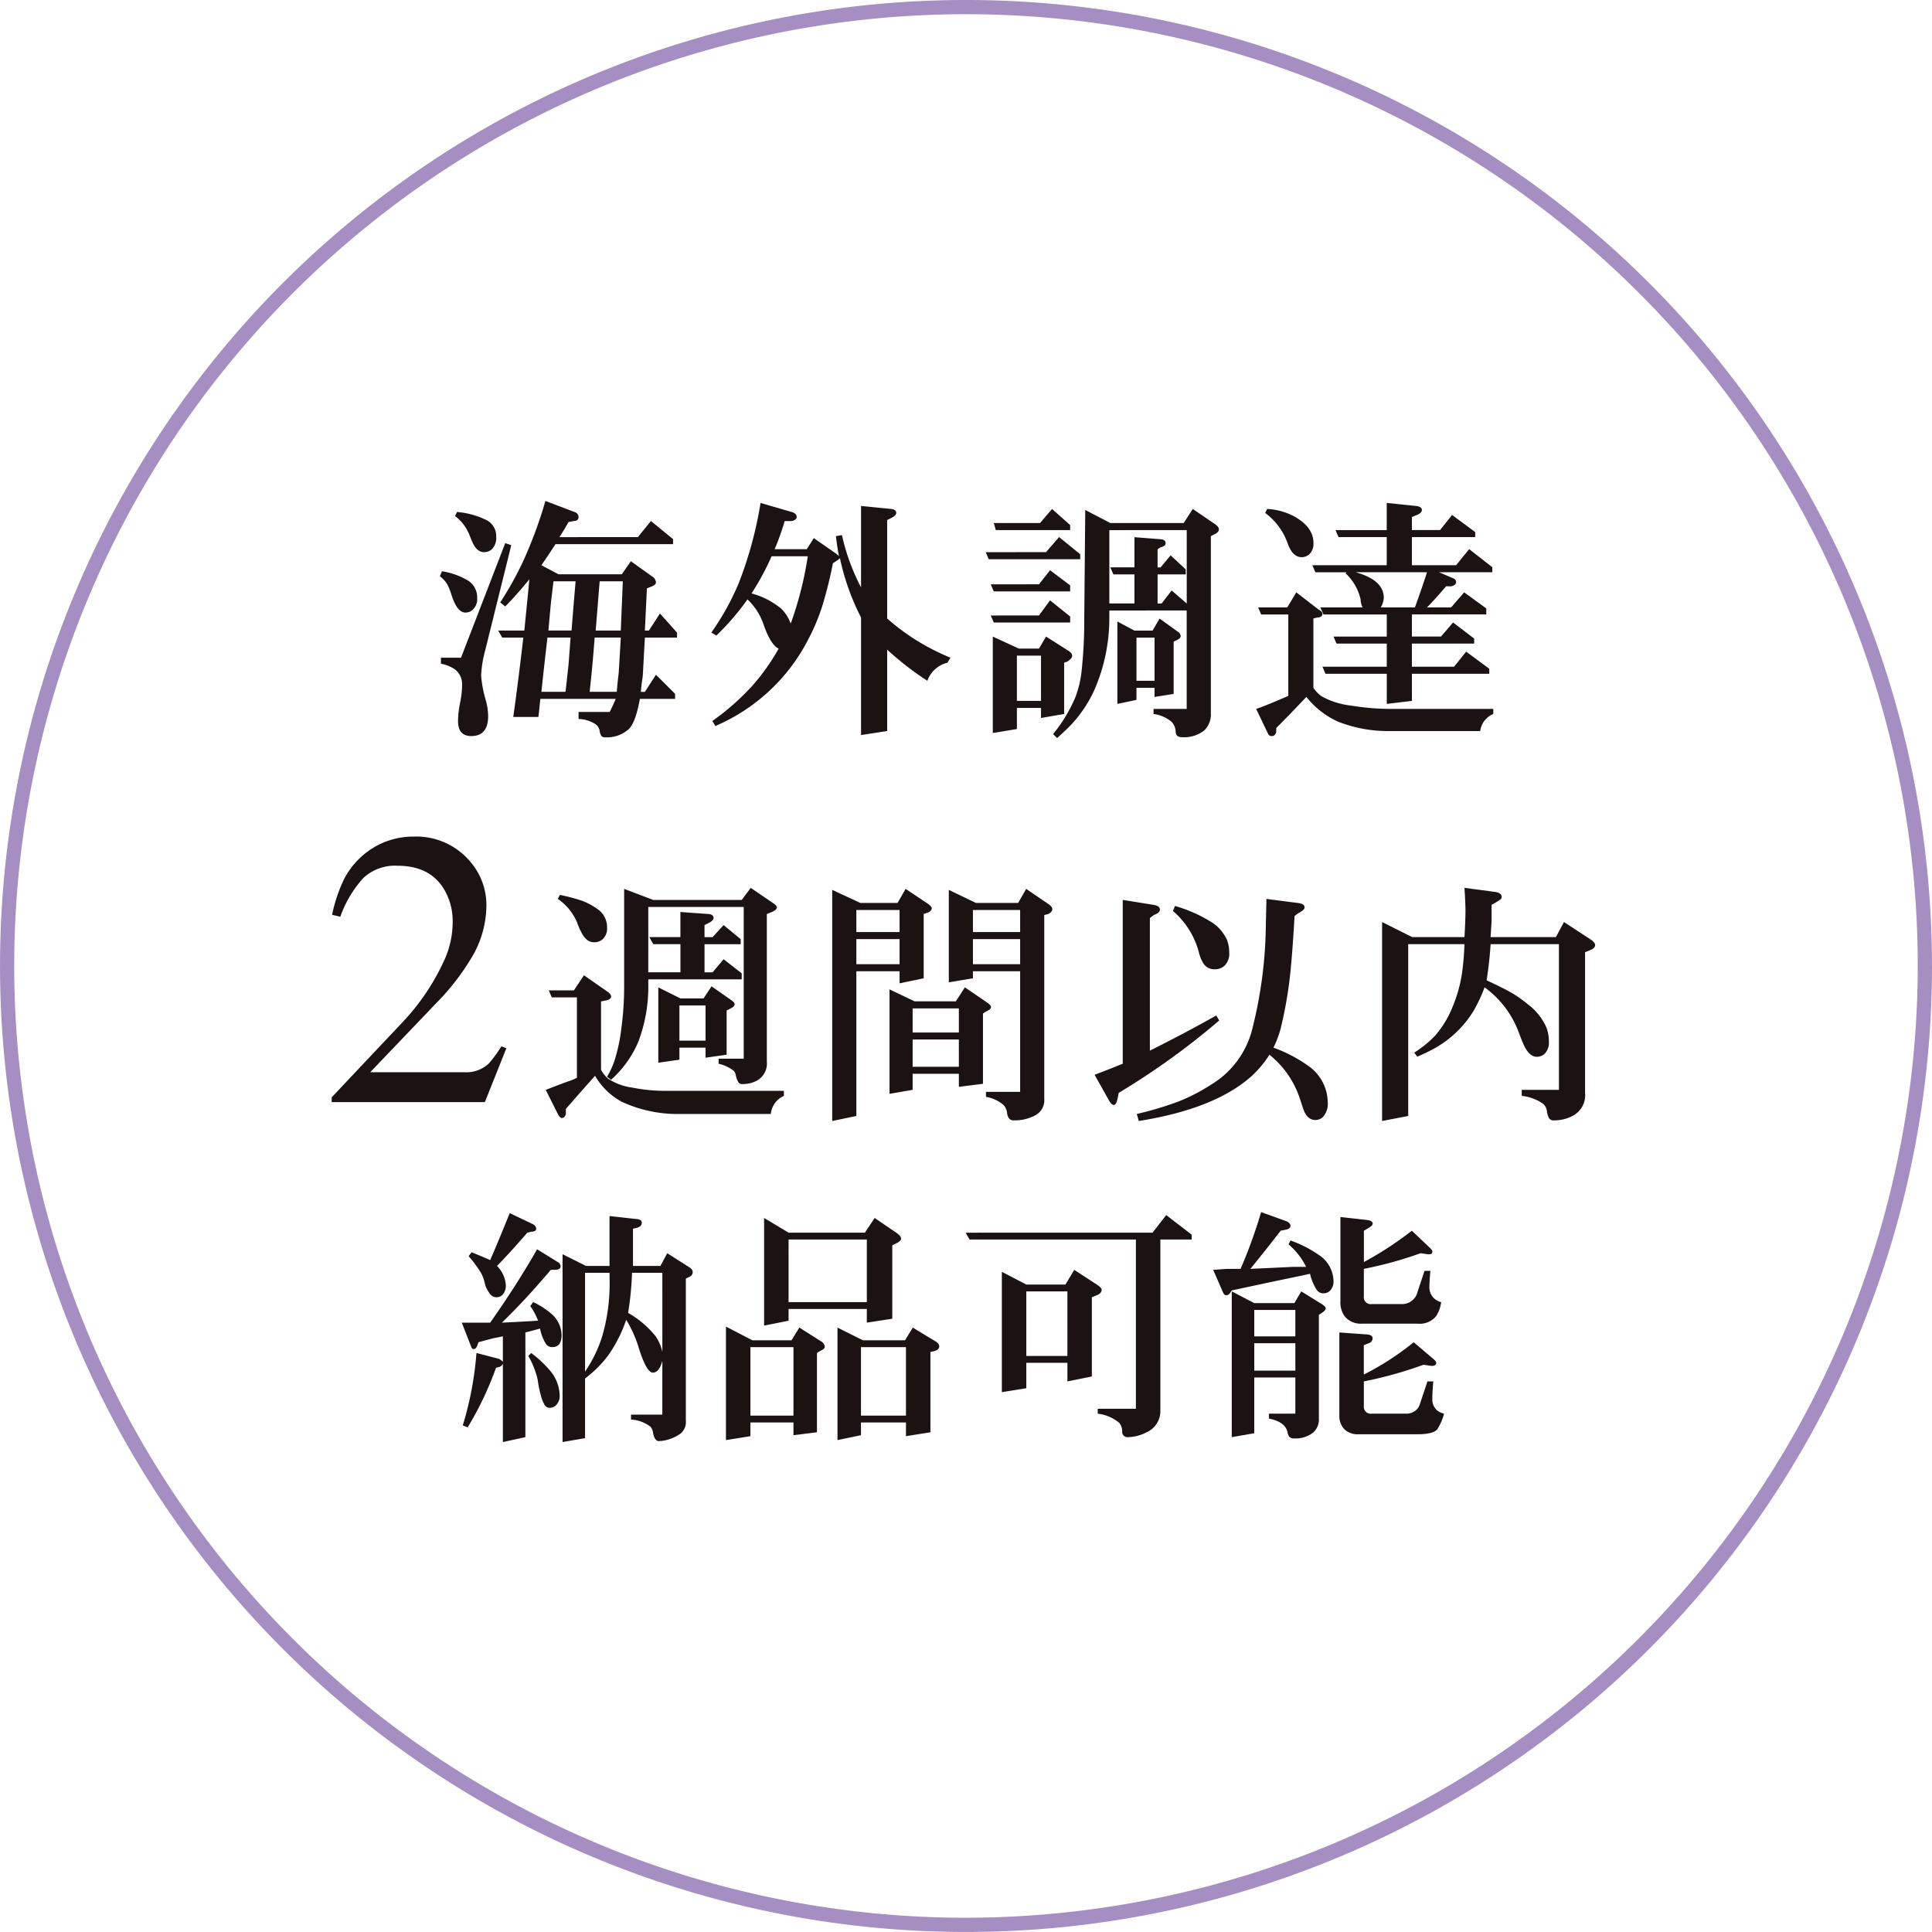
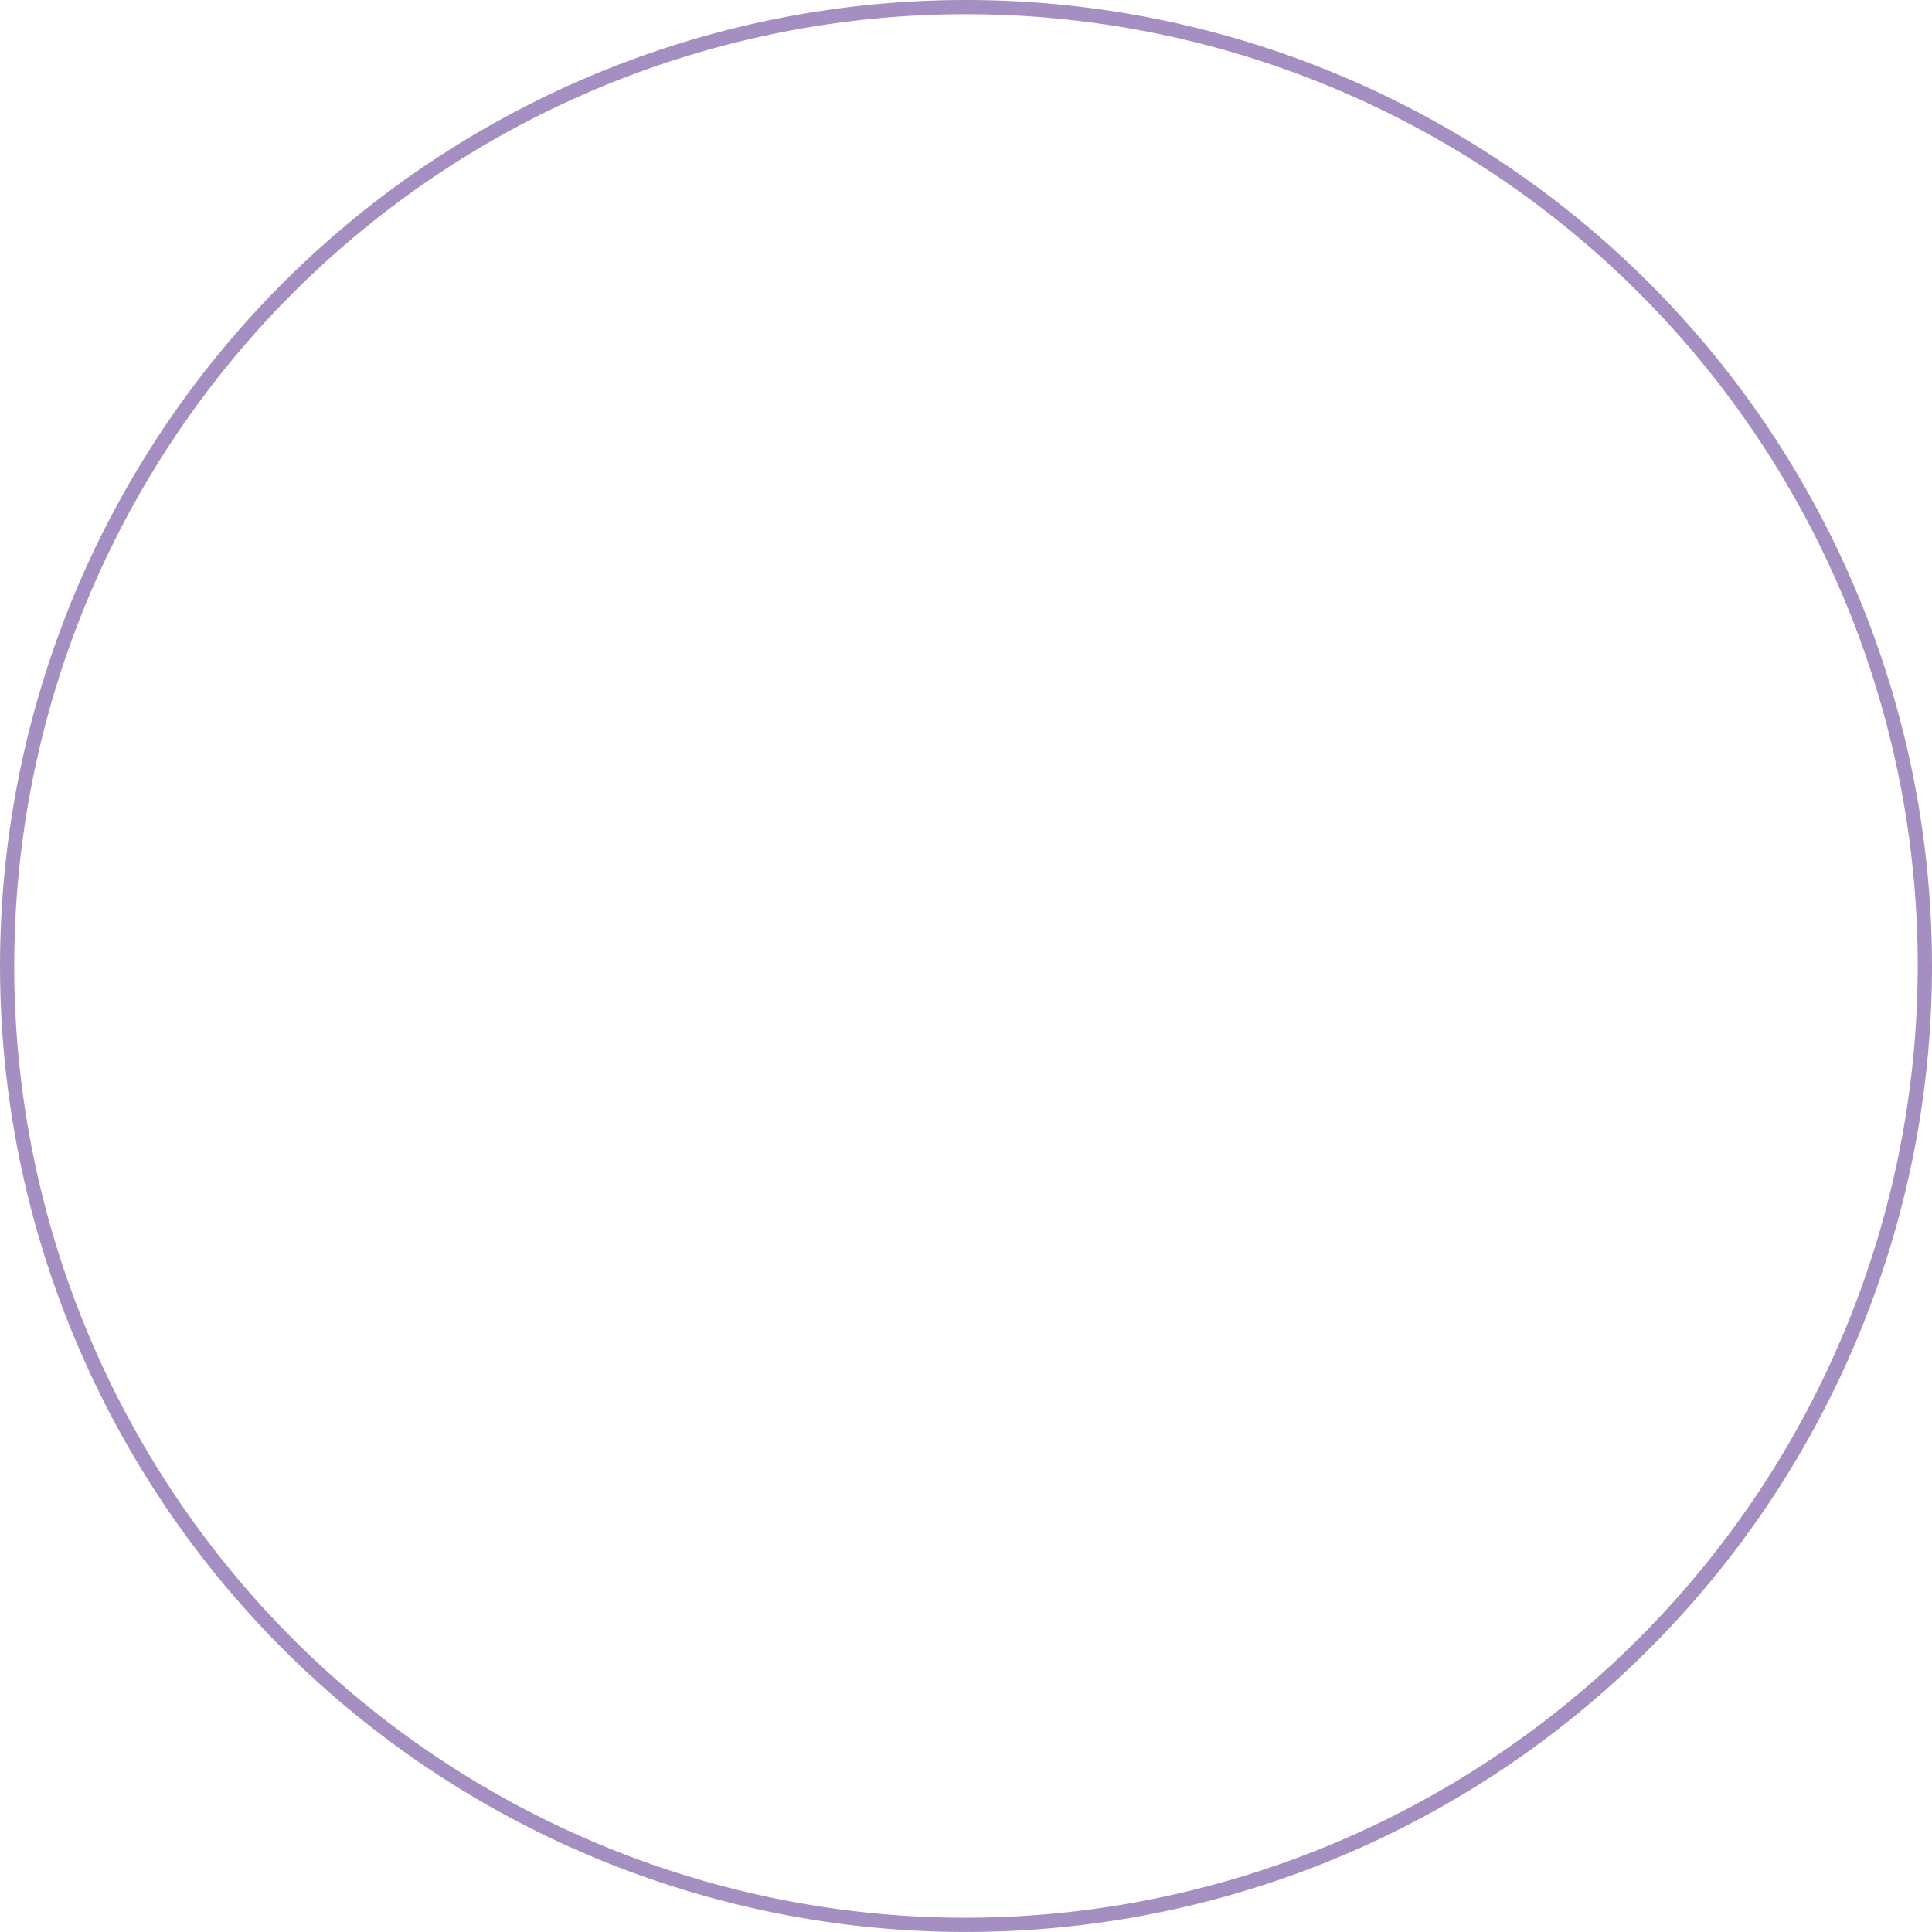
<svg xmlns="http://www.w3.org/2000/svg" width="285.405" height="285.405" viewBox="0 0 285.405 285.405">
  <defs>
    <linearGradient id="a" x1="-1.203" y1="1.004" x2="-1.196" y2="1.004" gradientUnits="objectBoundingBox">
      <stop offset="0" stop-color="#4e80a5" />
      <stop offset="0.201" stop-color="#4e80a5" />
      <stop offset="0.35" stop-color="#5380a6" />
      <stop offset="0.541" stop-color="#6383ab" />
      <stop offset="0.755" stop-color="#7d87b4" />
      <stop offset="0.984" stop-color="#a28dc0" />
      <stop offset="1" stop-color="#a58ec1" />
    </linearGradient>
  </defs>
  <path d="M447.71,143.656h1.051A142.7,142.7,0,1,1,306.057.955a142.7,142.7,0,0,1,142.7,142.7h-2.1a140.6,140.6,0,1,0-140.6,140.6,140.783,140.783,0,0,0,140.6-140.6Z" transform="translate(-163.356 -0.955)" fill="url(#a)" />
  <g transform="translate(-554.469 -763.944)">
-     <path d="M4.008-28.945l.3-.594a11.911,11.911,0,0,1,4.472,1.262,2.634,2.634,0,0,1,1.317,2.412,2.349,2.349,0,0,1-.631,1.818,1.681,1.681,0,0,1-1.15.445q-1.095,0-1.744-1.5-.093-.2-.408-.983A6.417,6.417,0,0,0,4.008-28.945Zm27.016,3.117,1.93-2.375,3.266,2.672v.742H18.852q-.965,1.5-2.078,3.117L19.3-20.336h9.352l1.336-1.93L33.1-20.039a1.158,1.158,0,0,1,.594.891q0,.353-.594.594l-.742.3-.3,6.234h.594l1.633-2.523,2.523,2.82v.742h-4.75l-.3,5.492q0,.13-.148,1.15-.037.2-.148,1.373h.594L33.7-5.492l2.82,2.82v.742h-5.2q-.631,3.488-1.633,4.453a4.771,4.771,0,0,1-3.47,1.225.668.668,0,0,1-.594-.223,1.732,1.732,0,0,1-.241-.705,1.594,1.594,0,0,0-.52-.946,4.826,4.826,0,0,0-2.6-.835V0h4.6q.427-.835.891-1.93H16.625l-.056.427-.093.909-.093.909-.056.427H12.617Q13.341-4.4,14.1-10.984H10.984l-.594-1.039H14.25l.148-1.484.148-1.484q.315-3.136.445-4.6-1.93,2.356-3.562,4.008l-.742-.594a50.109,50.109,0,0,0,3.321-5.937,65.308,65.308,0,0,0,3.358-9.055l4.3,1.633a.784.784,0,0,1,.594.761q0,.557-.742.575l-.742.148-.594,1.039-.742,1.188ZM28.8-19.3H25.383l-.074.854L25.086-15.7l-.223,2.783-.074.891H28.5Zm-6.977,0H18.555l-.3,2.523q-.093.742-.408,4.3l-.037.445h3.414l.3-3.711Zm6.68,8.313H24.641q-.315,4.193-.742,8.016h4.008Q27.98-3.8,28-4.063q.037-.241.111-1.021.093-.742.093-.854Zm-7.422,0H17.664q-.52,4.472-.891,8.016h3.563l.445-4.008Zm-19.3-9.055.3-.742a10.667,10.667,0,0,1,3.9,1.41,2.881,2.881,0,0,1,1.3,2.523,2.107,2.107,0,0,1-.854,1.911,1.6,1.6,0,0,1-.872.26q-1.225,0-2.041-2.542a9.3,9.3,0,0,0-.649-1.633A4.054,4.054,0,0,0,1.781-20.039ZM4.9-8.016,11.43-24.937l.891.3L8.461-9.055a16.592,16.592,0,0,0-.594,3.692,17.792,17.792,0,0,0,.687,3.618A9.493,9.493,0,0,1,8.906.594q0,2.969-2.5,2.969-1.948,0-1.948-2.227a14.175,14.175,0,0,1,.3-2.672,13.836,13.836,0,0,0,.3-2.579A2.788,2.788,0,0,0,3.971-6.309,5.463,5.463,0,0,0,1.93-7.125v-.891ZM52.711-28.2a36.158,36.158,0,0,1-1.484,4.156h4.75l1.039-1.633L60.43-23.3l.148.148.148.148q-.3-1.651-.445-2.969l.891-.148a31,31,0,0,0,2.82,7.719V-30.43l4.453.445q.742.074.742.594,0,.371-.742.742l-.594.3V-13.8A33.036,33.036,0,0,0,77.2-8.016l-.445.742A4.2,4.2,0,0,0,73.789-4.6a45.24,45.24,0,0,1-5.937-4.6V2.82l-3.859.594V-13.953a34.9,34.9,0,0,1-3.117-8.758,3.084,3.084,0,0,1-.594.445l-.445.3a62.864,62.864,0,0,1-1.6,6.411,30.464,30.464,0,0,1-2.022,4.8A27.637,27.637,0,0,1,42.469,2.078l-.445-.742A36.189,36.189,0,0,0,47.961-3.9,31.7,31.7,0,0,0,51.82-9.352q-1.169-.538-2.227-3.562a9.129,9.129,0,0,0-2.375-3.711,38.126,38.126,0,0,1-4.6,5.344l-.742-.445A38.381,38.381,0,0,0,45.9-18.963a57.766,57.766,0,0,0,3.247-11.912l4.6,1.336q.742.223.742.742a.409.409,0,0,1-.13.3,1.03,1.03,0,0,1-.761.3Zm-1.93,5.2a38.226,38.226,0,0,1-2.969,5.492,11.525,11.525,0,0,1,4.379,2.245,5.767,5.767,0,0,1,1.41,2.208,51.488,51.488,0,0,0,2.523-9.945Zm49.89,8.016v.891A26.6,26.6,0,0,1,98.5-3.34a18.643,18.643,0,0,1-3.8,5.566q-.631.631-1.744,1.633l-.594-.594a22.208,22.208,0,0,0,3.266-5.381,15.4,15.4,0,0,0,.928-3.767,68.763,68.763,0,0,0,.408-7.626l.148-16.328,3.711,1.93h10.836l1.336-2.078,3.266,2.227q.594.408.594.779,0,.408-.594.705l-.594.3V.148a3.293,3.293,0,0,1-1,2.6,4.775,4.775,0,0,1-3.229.983q-.946,0-.965-.761a2.252,2.252,0,0,0-.594-1.5A5.185,5.185,0,0,0,107.2.3V-.445h4.9V-14.992Zm0-11.875v10.836h3.711v-4.3h-3.117l-.445-1.039h3.563v-4.453l3.859.3q.742.056.742.594,0,.427-.742.594l-.445.3v2.672h.445l1.484-1.781,2.227,2.078v.742H107.8v4.3h.594l1.484-1.93,2.227,1.93V-26.867Zm3.711,14.844h2.672l1.039-1.781,2.672,1.93a.851.851,0,0,1,.445.649q0,.315-.445.538l-.594.3v7.719l-2.82.445V-3.562h-2.672v1.781l-2.82.594V-13.359Zm2.969,1.039h-2.672V-4.6h2.672ZM90.429-27.906l1.781-2.078,2.672,2.375v.742H83.9l-.3-1.039Zm.891,4.3,1.93-2.227L96.367-23.3v.742H82.859L82.414-23.6Zm-1.039,4.75,1.633-2.078L94.882-18.7v.891H83.6l-.445-1.039Zm0,4.6,1.633-2.227L94.882-14.1v.891H83.6l-.445-1.039Zm-2.969,4.9h2.969l1.039-1.781,3.266,2.078q.594.371.594.761,0,.408-.742.872l-.445.148V.3L90.578.891V-.594H87.015V2.523l-3.562.594v-14.25Zm3.266,1.039H87.015v6.68h3.563Zm33.117-21.078.3-.594a9.7,9.7,0,0,1,3.841,1.021q2.987,1.6,2.987,4.008a2.121,2.121,0,0,1-.594,1.651,1.681,1.681,0,0,1-1.15.445q-1.317,0-2.041-1.967A9.478,9.478,0,0,0,123.695-29.391ZM127.109-14.4H123.1l-.445-1.039h4.3l1.336-2.227,3.266,2.523q.594.315.594.649,0,.52-.742.538l-.594.148V-3.562a5.336,5.336,0,0,0,1.169,1.225A11.418,11.418,0,0,0,136.33-.946a36.621,36.621,0,0,0,6.067.5H157.39V.3a3.151,3.151,0,0,0-1.93,2.523H142.1a20.055,20.055,0,0,1-7.737-1.429,12.617,12.617,0,0,1-4.583-3.618q-2.375,2.523-4.453,4.6v.594q-.167.594-.631.594a.564.564,0,0,1-.557-.3L122.359-.445q1.095-.353,4.249-1.707l.5-.223Zm18.258-14.4v1.93h4.156l1.781-2.227,3.414,2.523v.742h-9.352v4.156H151.9l1.93-2.375,3.414,2.672v.742h-7.867l2.078.891a.612.612,0,0,1,.445.575q0,.445-.742.612h-.742q-1.726,2.022-2.82,3.117h3.563l1.93-2.227,3.266,2.375v.891H145.367v3.266h4.3l1.781-2.078,3.117,2.375v.742h-9.2V-6.68H151.6l1.781-2.227L156.8-6.383v.742h-11.43v4.008l-3.711.445V-5.641H132.6l-.445-1.039h9.5v-3.414h-7.422l-.445-1.039h7.867V-14.4H132.3l-.445-1.039h6.234a2.715,2.715,0,0,1-.3-1.187,7.58,7.58,0,0,0-2.227-3.859l.148-.148h-4.6l-.445-1.039h10.984v-4.156h-7.125l-.445-1.039h7.57v-4.008l4.3.445q.891.093.891.594,0,.445-.742.742Zm2.227,8.164H137.054q4.156,1.15,4.156,3.767a2.925,2.925,0,0,1-.445,1.429h5.047Q146.962-18.61,147.593-20.633Z" transform="translate(617.675 869.116)" fill="#1a1311" />
-     <path d="M27.527-7.958,24.355,0H1.728V-.708l10.337-10.96a33.54,33.54,0,0,0,6.457-9.657A13.763,13.763,0,0,0,19.6-26.734a9.183,9.183,0,0,0-1.189-4.56q-2.067-3.625-6.967-3.625a6.837,6.837,0,0,0-5.013,1.784A16.717,16.717,0,0,0,3-27.386l-1.218-.283a22.9,22.9,0,0,1,1.784-5.3,11.836,11.836,0,0,1,4.758-4.871,11.422,11.422,0,0,1,5.551-1.388,10.4,10.4,0,0,1,8.1,3.455,9.819,9.819,0,0,1,2.605,6.8A15.152,15.152,0,0,1,22.6-21.693a35.6,35.6,0,0,1-5.437,7.08L7.42-4.418H21.269a4.863,4.863,0,0,0,3.682-1.3,18.708,18.708,0,0,0,1.841-2.521Z" transform="translate(601.742 926.754)" fill="#1a1311" />
-     <path d="M21.227-7.125v1.781L18.109-4.9V-16.031L21.375-14.4h3.414l1.188-1.781L28.945-14.1q.445.315.445.575,0,.315-.594.612l-.594.3v6.531l-3.117.445V-7.125Zm0-6.234v5.2h3.859v-5.2ZM3.563-29.687a25.3,25.3,0,0,1,3.293.872,9.852,9.852,0,0,1,2.2,1.169,3.235,3.235,0,0,1,1.484,2.783,2.17,2.17,0,0,1-.612,1.688,1.806,1.806,0,0,1-1.243.482,1.73,1.73,0,0,1-1.058-.315A3.356,3.356,0,0,1,6.772-24.1a11.152,11.152,0,0,1-.687-1.577,7.863,7.863,0,0,0-2.82-3.414Zm9.5-.891,4.3,1.633H30.43l1.336-1.781L35.031-28.5q.594.408.594.631,0,.408-.742.705l-.742.3v21.82a2.88,2.88,0,0,1-1.354,2.728,4.458,4.458,0,0,1-2.227.575.7.7,0,0,1-.594-.223,3.817,3.817,0,0,1-.427-1.15,1.118,1.118,0,0,0-.3-.594A5.66,5.66,0,0,0,27.016-4.75v-.742h3.711V-27.906h-14.1v9.648h4.75v-4.156H17.367l-.594-1.039h4.6v-3.711l4.156.3q.742.056.742.612,0,.353-.742.724l-.594.3v1.781h1.188l1.633-1.781,2.523,2.078v.742H24.938v4.156h1.188l1.633-1.93,2.672,2.078v.891h-13.8v.891A22.833,22.833,0,0,1,15.1-7.849a15.961,15.961,0,0,1-3.971,5.474l-.594-.445A12.79,12.79,0,0,0,11.6-5.084,25.579,25.579,0,0,0,12.654-10a45.6,45.6,0,0,0,.408-6.03ZM6.086-14.547H2.375L1.93-15.586H5.641l1.484-2.227,3.414,2.375q.594.408.594.742,0,.445-.742.594l-.742.148V-3.859a4.7,4.7,0,0,0,1.021,1.3A8.436,8.436,0,0,0,14.25-1.225a24.368,24.368,0,0,0,4.9.482H36.664V0a3.238,3.238,0,0,0-1.93,2.672H21.375a19.563,19.563,0,0,1-8.7-1.818A10.284,10.284,0,0,1,8.758-2.969l-.334.39Q6.4-.315,4.453,1.93v.742q-.167.594-.575.594-.315,0-.612-.594L1.484-.891l1.262-.482q1.317-.52,2.412-.891a7.7,7.7,0,0,0,.928-.408ZM47.961-28.5h5.492l1.188-2.078L57.758-28.5q.742.5.742.761,0,.482-.742.724l-.445.148v9.5l-3.562.742v-1.781H47.367V2.969L43.8,3.711V-30.43Zm5.789,1.039H47.367V-24.2H53.75Zm0,4.3H47.367v3.711H53.75ZM65.031-28.5h6.234l1.188-2.078,3.266,2.227q.594.408.594.761,0,.408-.594.724l-.594.148V.445a2.518,2.518,0,0,1-1.336,2.431,6.372,6.372,0,0,1-3.08.742.905.905,0,0,1-.816-.315,1.791,1.791,0,0,1-.26-.779,2.073,2.073,0,0,0-.5-1.15A5.22,5.22,0,0,0,66.515.148V-.594h5.047V-18.406H64.586v1.039l-3.563.594V-30.43Zm6.531,1.039H64.586V-24.2h6.977Zm0,4.3H64.586v3.711h6.977Zm-15.586,9.2h6.086L63.4-16.031,66.664-13.8q.594.408.594.687,0,.334-.742.649l-.445.3V-1.781l-3.563.445v-1.93H55.68V-.891L52.265-.3V-15.734Zm6.531,1.039H55.68v3.563h6.828Zm0,4.6H55.68V-4.3h6.828ZM90.726-26.273V-6.68q5.659-2.839,9.8-5.2l.445.742A109.558,109.558,0,0,1,86.125-.445L85.976.3q-.2,1.039-.575,1.039-.353,0-.761-.742L82.562-3.117q2.394-.909,4.156-1.633v-24.2l4.6.742q.891.148.891.705,0,.464-.891.779Zm3.711-1.781a21.053,21.053,0,0,1,5.214,2.282,6.008,6.008,0,0,1,2.486,2.783,5.258,5.258,0,0,1,.315,1.837,2.485,2.485,0,0,1-.724,1.948,2.054,2.054,0,0,1-1.429.5,1.905,1.905,0,0,1-1.559-.705A5.054,5.054,0,0,1,98-21.078a12.137,12.137,0,0,0-3.859-6.234ZM112.1-26.57q-.353,6.234-.761,9.593A61.466,61.466,0,0,1,110.06-10a15.029,15.029,0,0,1-1.076,2.876,21.192,21.192,0,0,1,5.14,2.69A6.641,6.641,0,0,1,117,.891a2.91,2.91,0,0,1-.724,2.245,1.607,1.607,0,0,1-1.095.427q-1.187,0-1.744-1.5-.074-.2-.538-1.614a13.93,13.93,0,0,0-4.509-6.531,15.448,15.448,0,0,1-2.69,3.21Q100.282,1.93,89.093,3.711l-.3-1.039A48.214,48.214,0,0,0,95.068.789a27.768,27.768,0,0,0,4.75-2.477,13.361,13.361,0,0,0,5.956-7.886,64.864,64.864,0,0,0,2.078-15.382q.037-1.577.093-4.138l4.6.594q.779.093.946.371a.556.556,0,0,1,.093.3q0,.353-.891.816Zm39.054,4.156H141.062q-.167,2.653-.594,5.344,2.486,1.15,3.674,1.837a17.37,17.37,0,0,1,2.375,1.67,8.654,8.654,0,0,1,2.8,3.488,5.9,5.9,0,0,1,.353,2.041,2.349,2.349,0,0,1-.631,1.818,1.659,1.659,0,0,1-1.132.445q-1.262,0-2.134-2.189-.148-.353-.687-1.763a14.28,14.28,0,0,0-4.917-6.309,21.891,21.891,0,0,1-1.688,3.581,15.844,15.844,0,0,1-5.548,5.344,28.374,28.374,0,0,1-2.709,1.317l-.445-.594a16.751,16.751,0,0,0,3.043-2.468,14.728,14.728,0,0,0,2.486-3.971,20.977,20.977,0,0,0,1.5-5.121,38.8,38.8,0,0,0,.39-4.472H128.89V2.969l-3.859.742V-25.68l4.453,2.227H137.2q.148-2.635.148-3.878,0-1.095-.148-3.4l4.453.594q1.039.13,1.039.742a.574.574,0,0,1-.056.26,3.2,3.2,0,0,1-.687.482l-.742.445v2.375l-.148,2.375h9.648L151.9-25.68l3.859,2.523q.742.482.742.891,0,.445-.742.742l-.742.3V-.445a3.456,3.456,0,0,1-1.688,3.321,5.827,5.827,0,0,1-2.876.742.811.811,0,0,1-.761-.315,2.869,2.869,0,0,1-.315-1.076,1.768,1.768,0,0,0-.538-1.039A6.736,6.736,0,0,0,145.663,0V-.891h5.492Z" transform="translate(633.608 925.832)" fill="#1a1311" />
-     <path d="M19.945-22.258h3.469v-7.371l3.9.434a1.352,1.352,0,0,1,.741.217.481.481,0,0,1,.126.325q0,.578-.723.759l-.578.145v5.492H30.93l1.012-1.879,3.18,2.023q.578.361.578.741a.733.733,0,0,1-.434.7l-.578.289V.578a2.235,2.235,0,0,1-.723,1.879,5.947,5.947,0,0,1-1.9.939,5.046,5.046,0,0,1-1.373.217q-.614,0-.849-1.229a1.949,1.949,0,0,0-.325-.849,5.152,5.152,0,0,0-2.927-1.1V-.289h4.625V-8.238Q30.749-6.5,29.81-6.5q-.976,0-2.2-4.047a17.859,17.859,0,0,0-1.734-3.758,20.393,20.393,0,0,1-2.656,5.257A16.957,16.957,0,0,1,19.8-5.637V3.18l-3.324.578v-27.75Zm11.273,1.012h-4.48a46.105,46.105,0,0,1-.578,5.926,14.116,14.116,0,0,1,4.047,3.433,6.189,6.189,0,0,1,1.012,2.349Zm-7.8,0H19.8v14.6a19.563,19.563,0,0,0,2.547-5.275,27.647,27.647,0,0,0,1.084-7.8Q23.432-20.234,23.414-21.246ZM11.273-27.172q-2.764,3.18-4.48,4.914a4.458,4.458,0,0,1,1.3,2.764,2.008,2.008,0,0,1-.524,1.536,1.228,1.228,0,0,1-.849.325,1.156,1.156,0,0,1-.795-.307,3.978,3.978,0,0,1-.976-1.933,5.824,5.824,0,0,0-.47-1.265A16.754,16.754,0,0,0,2.6-23.7l.434-.578q1.319.524,2.746,1.156.9-2.005,2.891-6.937L12-28.473q.578.271.578.723,0,.416-.723.434Zm.145,18.211.434-.434A17.333,17.333,0,0,1,14.6-6.829a5.89,5.89,0,0,1,1.445,3.613A1.994,1.994,0,0,1,15.5-1.662a1.35,1.35,0,0,1-.939.361.847.847,0,0,1-.714-.388,5.221,5.221,0,0,1-.587-1.49,15.545,15.545,0,0,1-.452-2.24A12.583,12.583,0,0,0,11.418-8.961ZM14.742-21.68q-3.812,4.5-7.227,7.8,3.053-.145,5.348-.289a9.9,9.9,0,0,0-1.156-2.168l.434-.578a11.566,11.566,0,0,1,2.692,1.734,4.222,4.222,0,0,1,1.5,3.125q0,1.789-1.373,1.789A1.094,1.094,0,0,1,14-10.768a6.745,6.745,0,0,1-.849-2.24q-1.084.307-2.168.578V3.035L7.66,3.758V-7.8a1.073,1.073,0,0,1-.434.434l-.578.145A48.041,48.041,0,0,1,2.457,1.59L1.734,1.3a48.962,48.962,0,0,0,2.023-10.7l3.324.867a2.421,2.421,0,0,1,.578.434v-3.758l-1.445.289-2.168.578-.145.434q-.2.578-.56.578a.336.336,0,0,1-.217-.072,2.555,2.555,0,0,1-.235-.506l-1.3-3.324H5.781q3.866-5.474,6.938-10.84l3.035,1.879a.753.753,0,0,1,.434.614q0,.542-.867.542ZM49.863-15.9v1.734l-3.613.723v-15.9l3.613,2.168H61.137l1.445-2.168,3.18,2.168q.723.488.723.885,0,.343-.723.7l-.578.289v10.84l-3.758.578V-15.9Zm0-10.262v9.25H61.426v-9.25ZM44.227.867V2.891l-3.613.578V-13.3l3.9,2.023H50.3l1.156-1.879,3.18,2.023a1.02,1.02,0,0,1,.578.849q0,.289-.723.6l-.434.289V2.313l-3.469.434V.867Zm0-11.129V-.145h6.359V-10.262ZM60.559.867V2.746l-3.469.723V-13.152l3.758,1.879h6.215l1.156-1.879,3.324,2.023q.578.343.578.741,0,.524-.723.7l-.578.145V2.313l-3.613.578V.867Zm0-11.129V-.145h6.648V-10.262Zm43.07-16.91,2.023-2.6,3.758,2.891v.723h-4.625V-1.012a3.427,3.427,0,0,1-2.023,3.324,6.314,6.314,0,0,1-2.746.723.776.776,0,0,1-.867-.867A1.929,1.929,0,0,0,98.715.921a6.055,6.055,0,0,0-3.18-1.355v-.723h5.637v-25H76.6l-.578-1.012ZM84.984-7.949v3.758l-3.613.578V-21.391l3.613,1.879h5.781l1.3-2.168,3.324,2.168q.723.47.723.777,0,.524-.723.813l-.723.289V-5.926L91.055-5.2V-7.949Zm0-10.551v9.539h6.07V-18.5Zm33.676,1.734h5.926L125.6-18.5l3.035,1.879q.578.361.578.632,0,.289-.578.668l-.434.289V.289a2.582,2.582,0,0,1-.831,2.06,4.124,4.124,0,0,1-2.8.867.885.885,0,0,1-.777-.289,1.755,1.755,0,0,1-.217-.614Q123.249.777,120.828.289V-.434h3.9V-5.781h-6.07V2.457l-3.324.578V-18.5Zm6.07,1.012h-6.07v3.9h6.07Zm0,4.914h-6.07v4.047h6.07Zm18.5-13.3a56.657,56.657,0,0,1-8.383,2.313v4.047A1.022,1.022,0,0,0,136-16.621h4.48A2.353,2.353,0,0,0,142.8-18.5l1.012-3.035h.867q-.145,1.536-.145,2.24a2.243,2.243,0,0,0,1.734,2.385,4.977,4.977,0,0,1-.723,2.042A3.114,3.114,0,0,1,142.8-13.73h-8.238a3.109,3.109,0,0,1-2.475-.994,3.455,3.455,0,0,1-.7-2.331v-12.43l3.9.434q.867.09.867.56,0,.253-.578.6l-.723.434v4.625a50.967,50.967,0,0,0,7.082-4.625l2.6,2.457q.434.416.434.614,0,.4-.434.4h-.289Zm.434,16.477A60.167,60.167,0,0,1,134.848-5.2V-1.59A1.022,1.022,0,0,0,136-.434h5.059a2.153,2.153,0,0,0,1.536-.56,1.7,1.7,0,0,0,.488-.741L144.242-5.2h.867q-.145,1.536-.145,2.493a2.179,2.179,0,0,0,.7,1.789,3.04,3.04,0,0,0,1.03.488,8.077,8.077,0,0,1-.994,2.294q-.6.741-2.909.741h-8.672a2.824,2.824,0,0,1-2.168-.759,2.8,2.8,0,0,1-.723-1.987V-12.43l4.047.289q.867.054.867.578a.774.774,0,0,1-.578.723l-.723.289v4.336a40.82,40.82,0,0,0,7.371-4.77l2.891,2.457q.434.361.434.6,0,.434-.65.434a1.567,1.567,0,0,1-.217-.018Zm-21.1-19.8q-2.529,3.252-4.48,5.637l3.18-.145,3.035-.145h2.023a10.26,10.26,0,0,0-2.6-3.324l.289-.578a17.627,17.627,0,0,1,4.155,2.114,4.73,4.73,0,0,1,2.2,3.83,1.918,1.918,0,0,1-.542,1.5,1.374,1.374,0,0,1-.958.361,1.138,1.138,0,0,1-.976-.506A7.556,7.556,0,0,1,126.9-21.1l-1.319.289-4.318.9-4.48.958-1.445.307-.289.434a.789.789,0,0,1-.488.289q-.343,0-.524-.434L112.59-21.68l2.023-.145h2.023a72.839,72.839,0,0,0,3.035-8.383l3.613,1.3q.723.253.723.741,0,.416-.723.56Z" transform="translate(621.097 973.213)" fill="#1a1311" />
-   </g>
+     </g>
</svg>